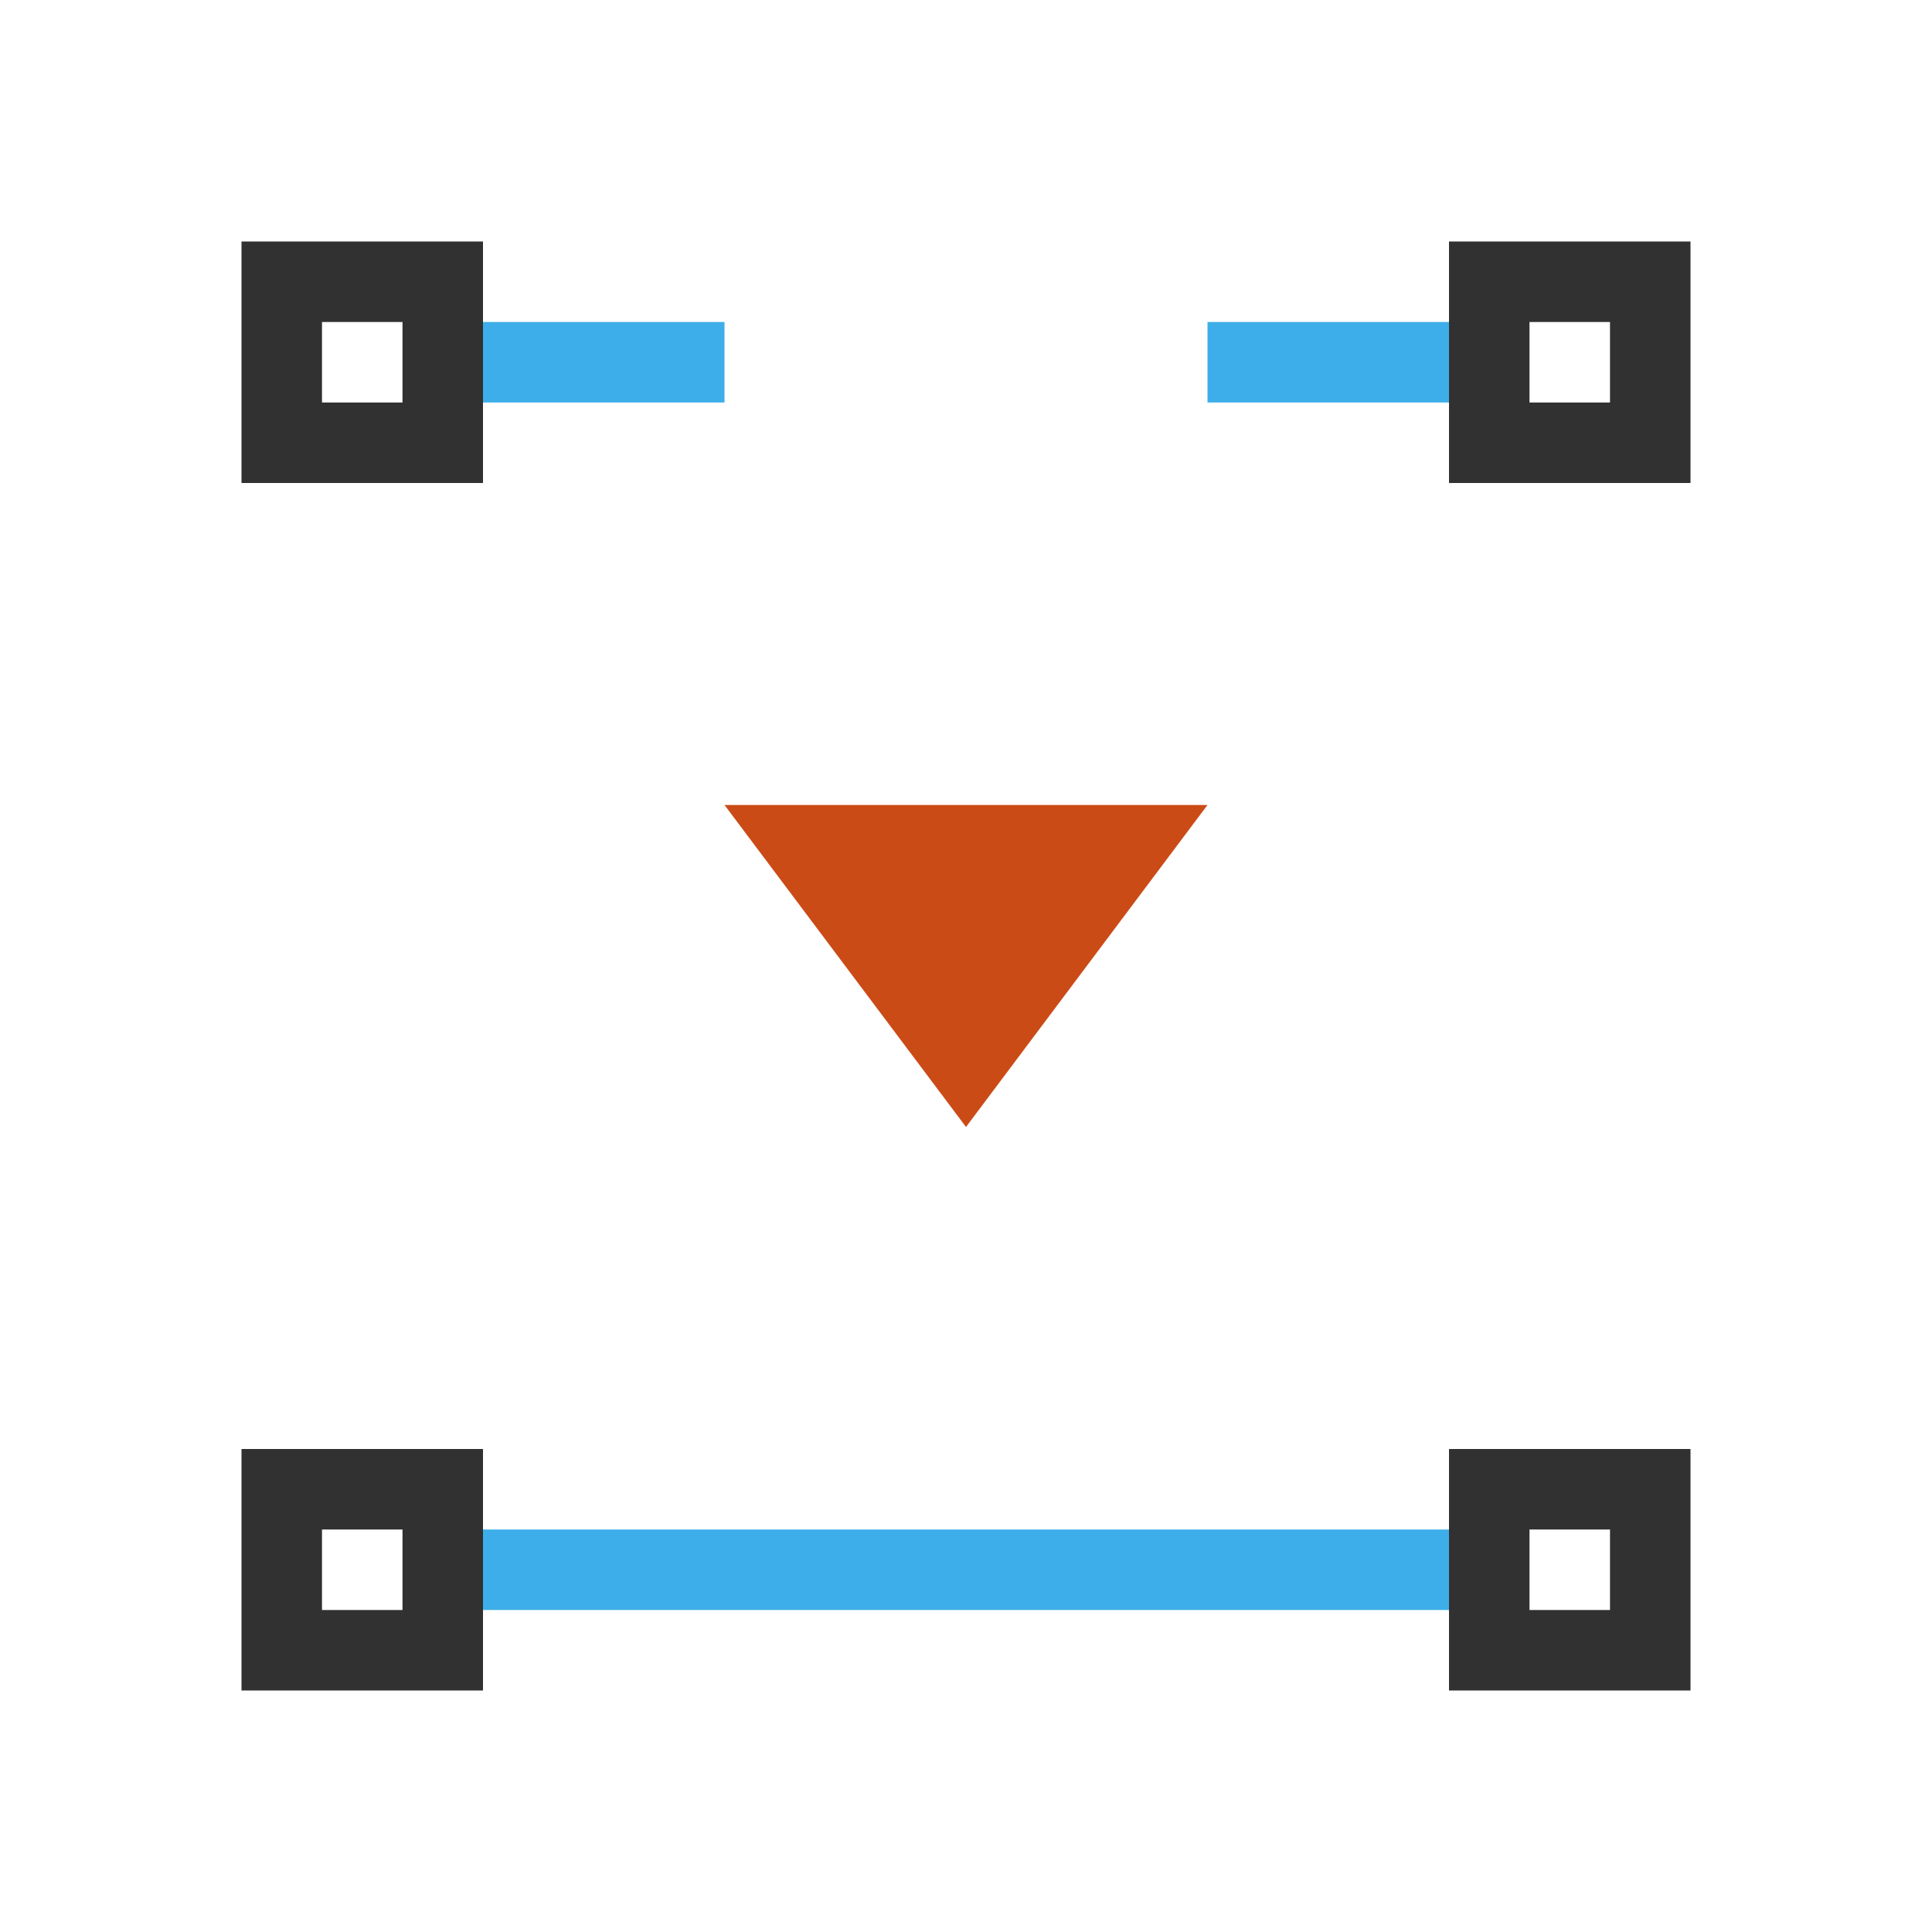
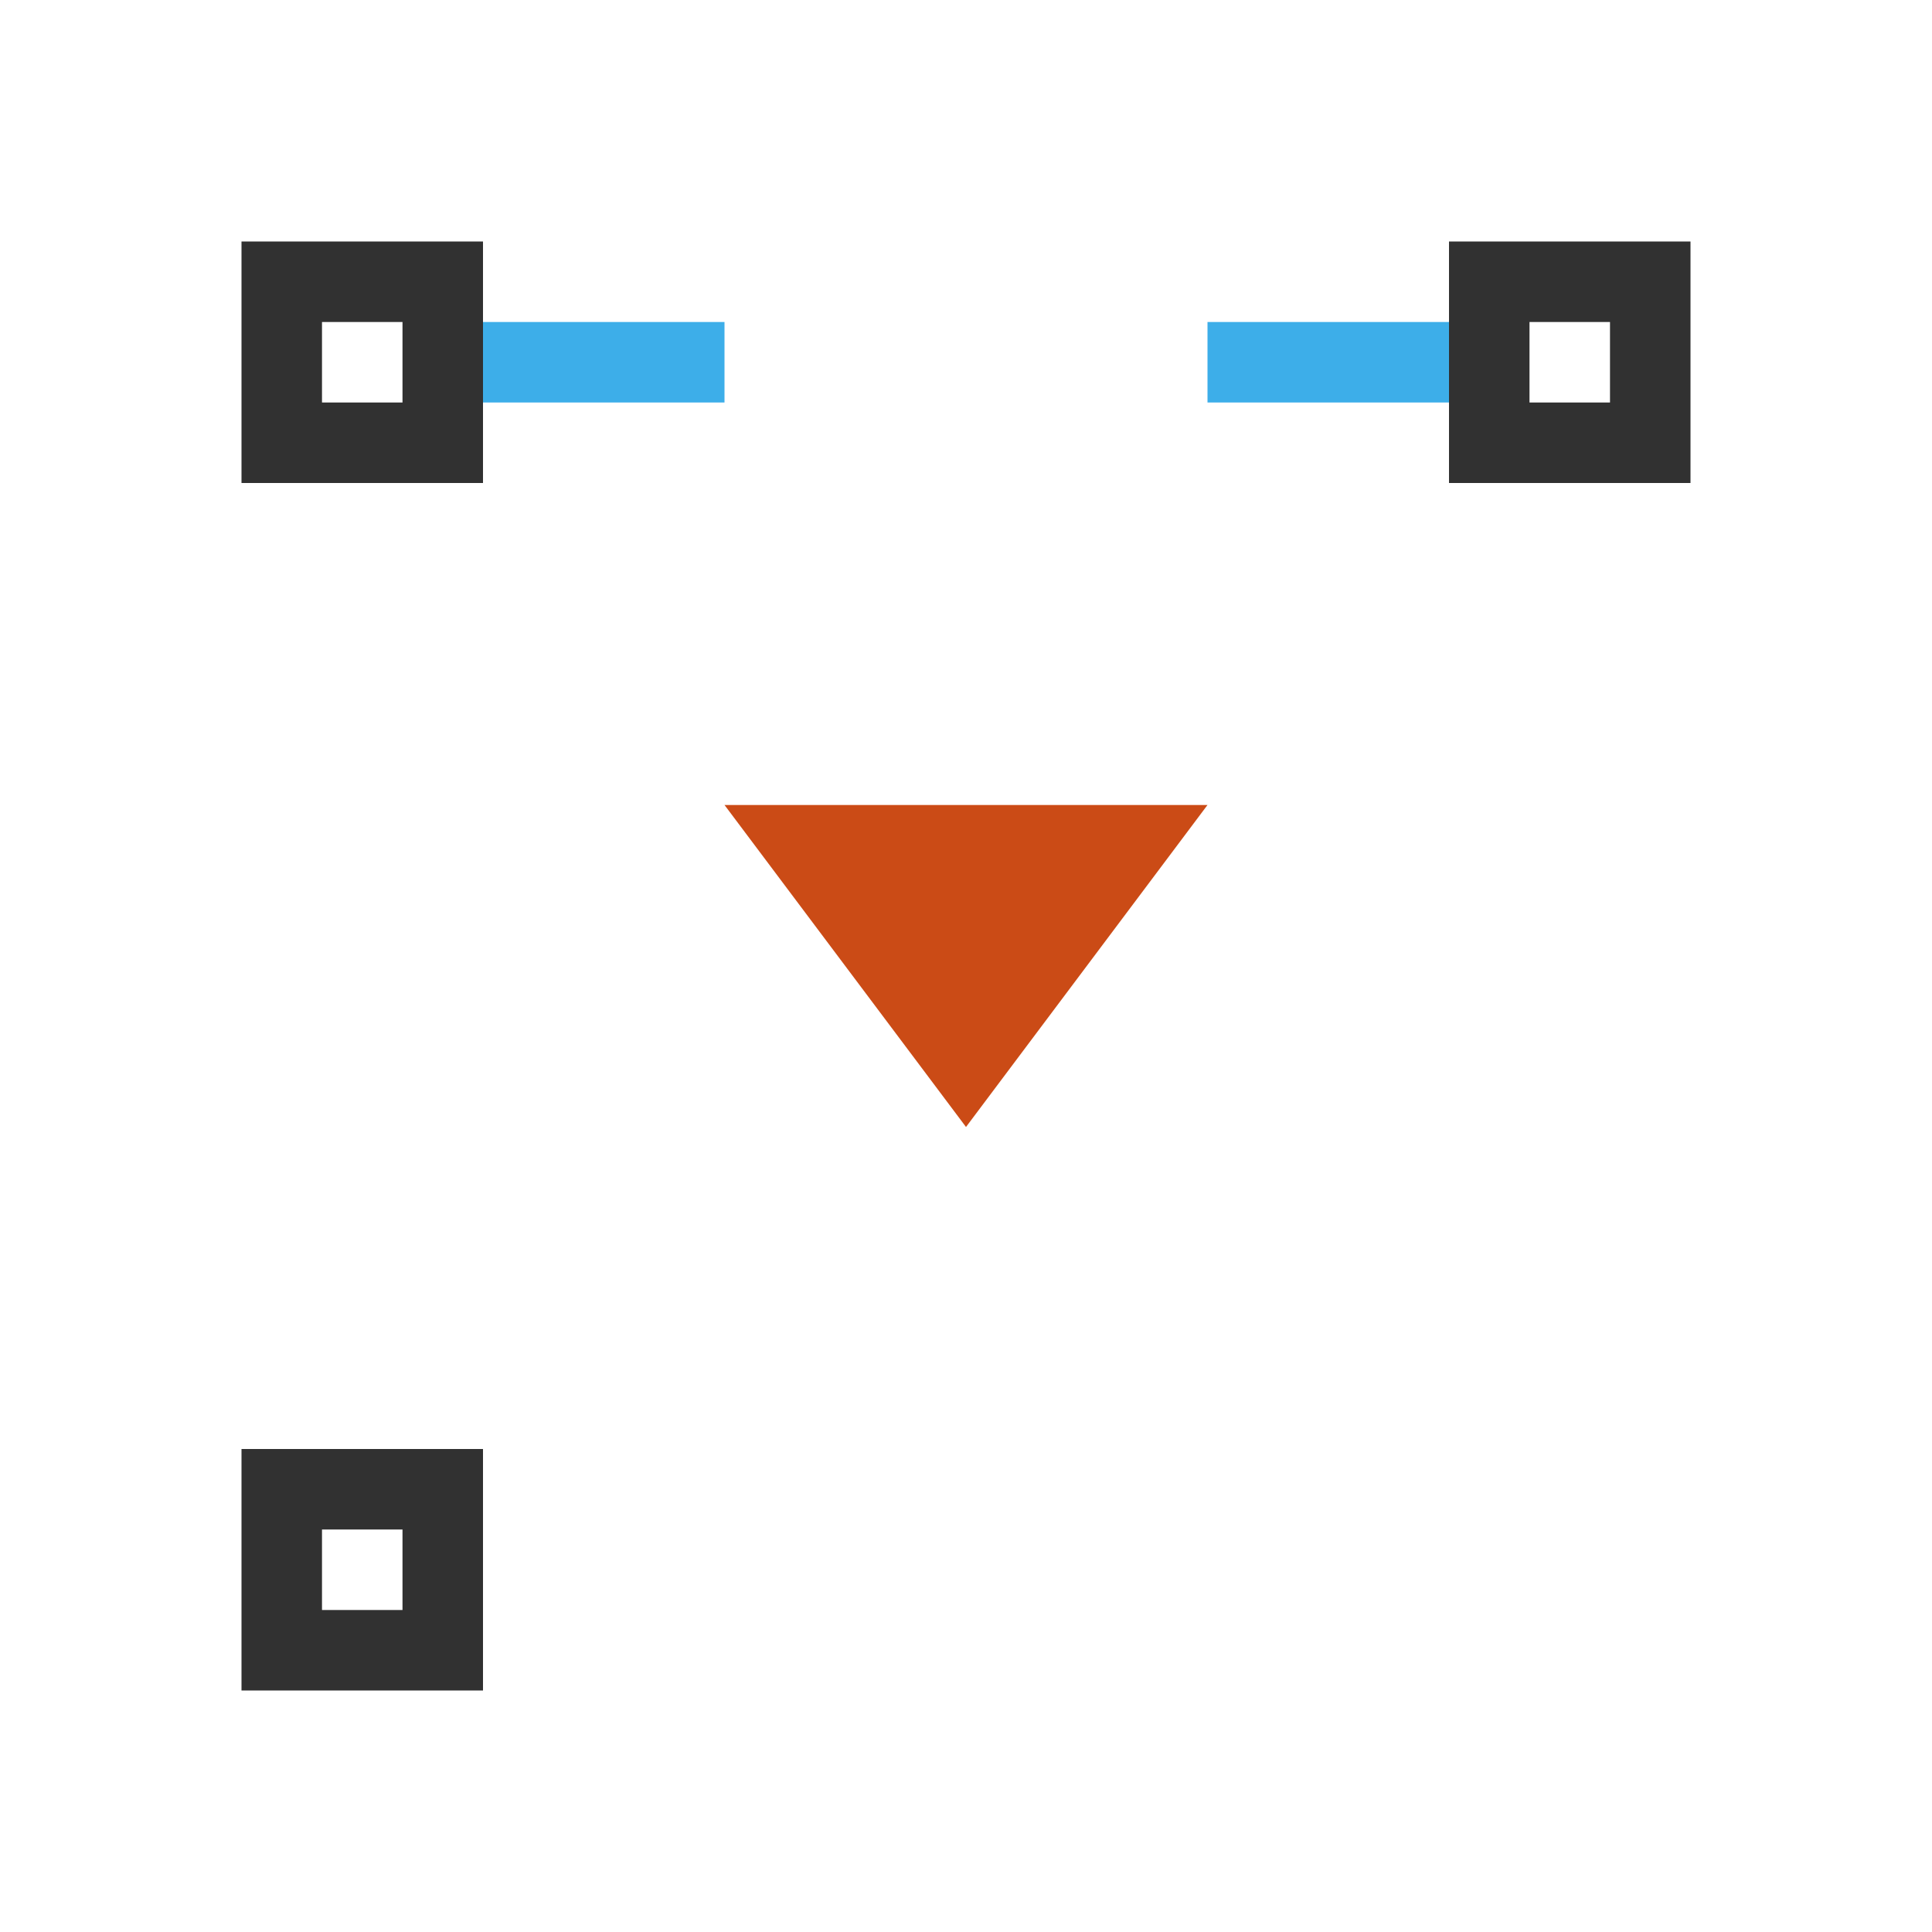
<svg xmlns="http://www.w3.org/2000/svg" viewBox="0 0 24 24">
-   <rect height="12" transform="matrix(0 -1 -1 0 0 0)" y="-18" x="-20" width="1" style="fill:#3daee9;opacity:1;fill-opacity:1;stroke:none;fill-rule:nonzero" />
  <rect height="3.25" transform="matrix(0 -1 -1 0 0 0)" y="-9" x="-5" width="1" style="fill:#3daee9;opacity:1;fill-opacity:1;stroke:none;fill-rule:nonzero" />
  <rect width="2" height="2" transform="matrix(1 0 0 -1 0 0)" y="-5.5" x="3.5" style="stroke-dasharray:none;stroke-opacity:1;fill:none;opacity:1;stroke-miterlimit:4;stroke:#313131;stroke-linecap:butt;stroke-linejoin:miter;stroke-width:1;stroke-dashoffset:0" />
  <path d="m 12 14 3 -4 -6 0 z" style="fill:#cb4b16" />
  <rect height="3.25" transform="matrix(0 -1 -1 0 0 0)" y="-18.25" x="-5" width="1" style="fill:#3daee9;opacity:1;fill-opacity:1;stroke:none;fill-rule:nonzero" />
  <rect width="2" height="2" transform="matrix(1 0 0 -1 0 0)" y="-5.5" x="18.5" style="stroke-dasharray:none;stroke-opacity:1;fill:none;opacity:1;stroke-miterlimit:4;stroke:#313131;stroke-linecap:butt;stroke-linejoin:miter;stroke-width:1;stroke-dashoffset:0" />
  <rect width="2" height="2" transform="matrix(1 0 0 -1 0 0)" y="-20.5" x="3.5" style="stroke-dasharray:none;stroke-opacity:1;fill:none;opacity:1;stroke-miterlimit:4;stroke:#313131;stroke-linecap:butt;stroke-linejoin:miter;stroke-width:1;stroke-dashoffset:0" />
-   <rect width="2" height="2" transform="matrix(1 0 0 -1 0 0)" y="-20.5" x="18.5" style="stroke-dasharray:none;stroke-opacity:1;fill:none;opacity:1;stroke-miterlimit:4;stroke:#313131;stroke-linecap:butt;stroke-linejoin:miter;stroke-width:1;stroke-dashoffset:0" />
</svg>